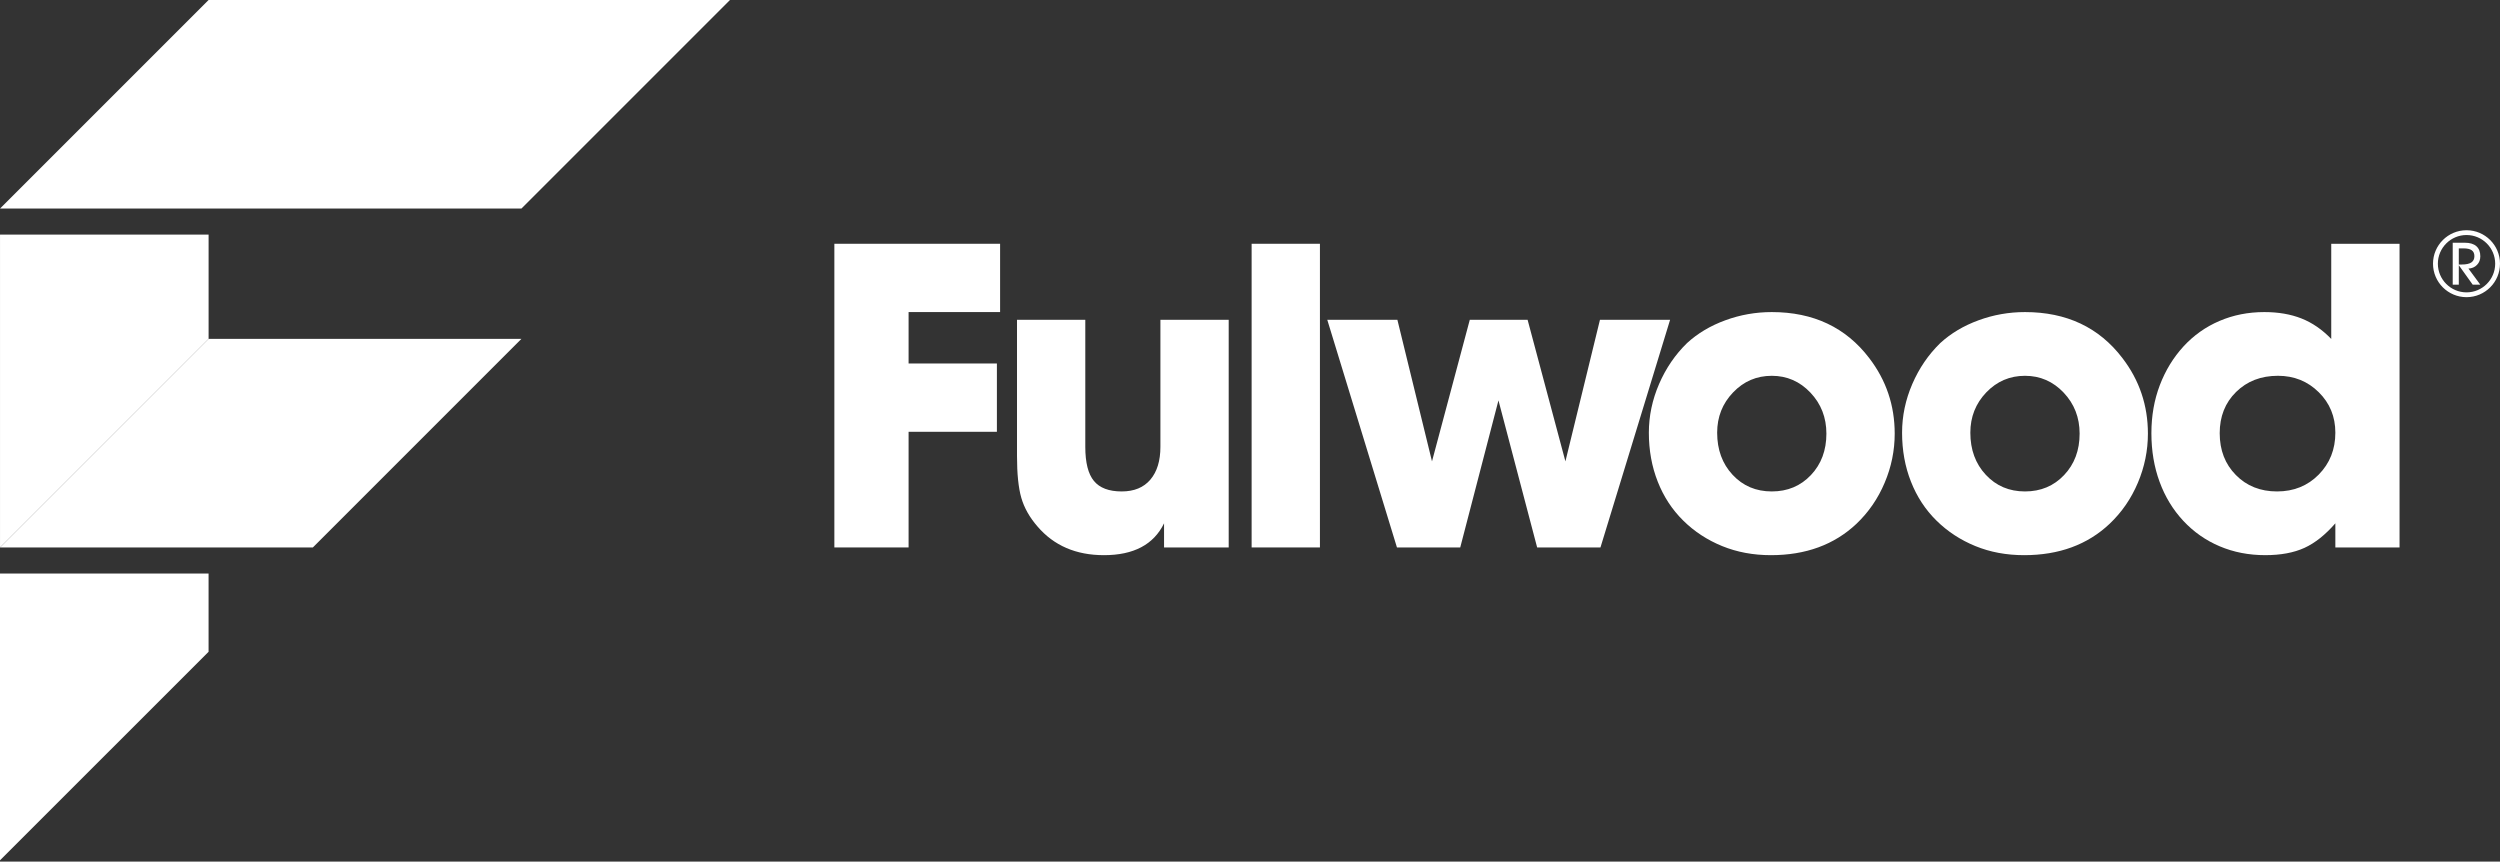
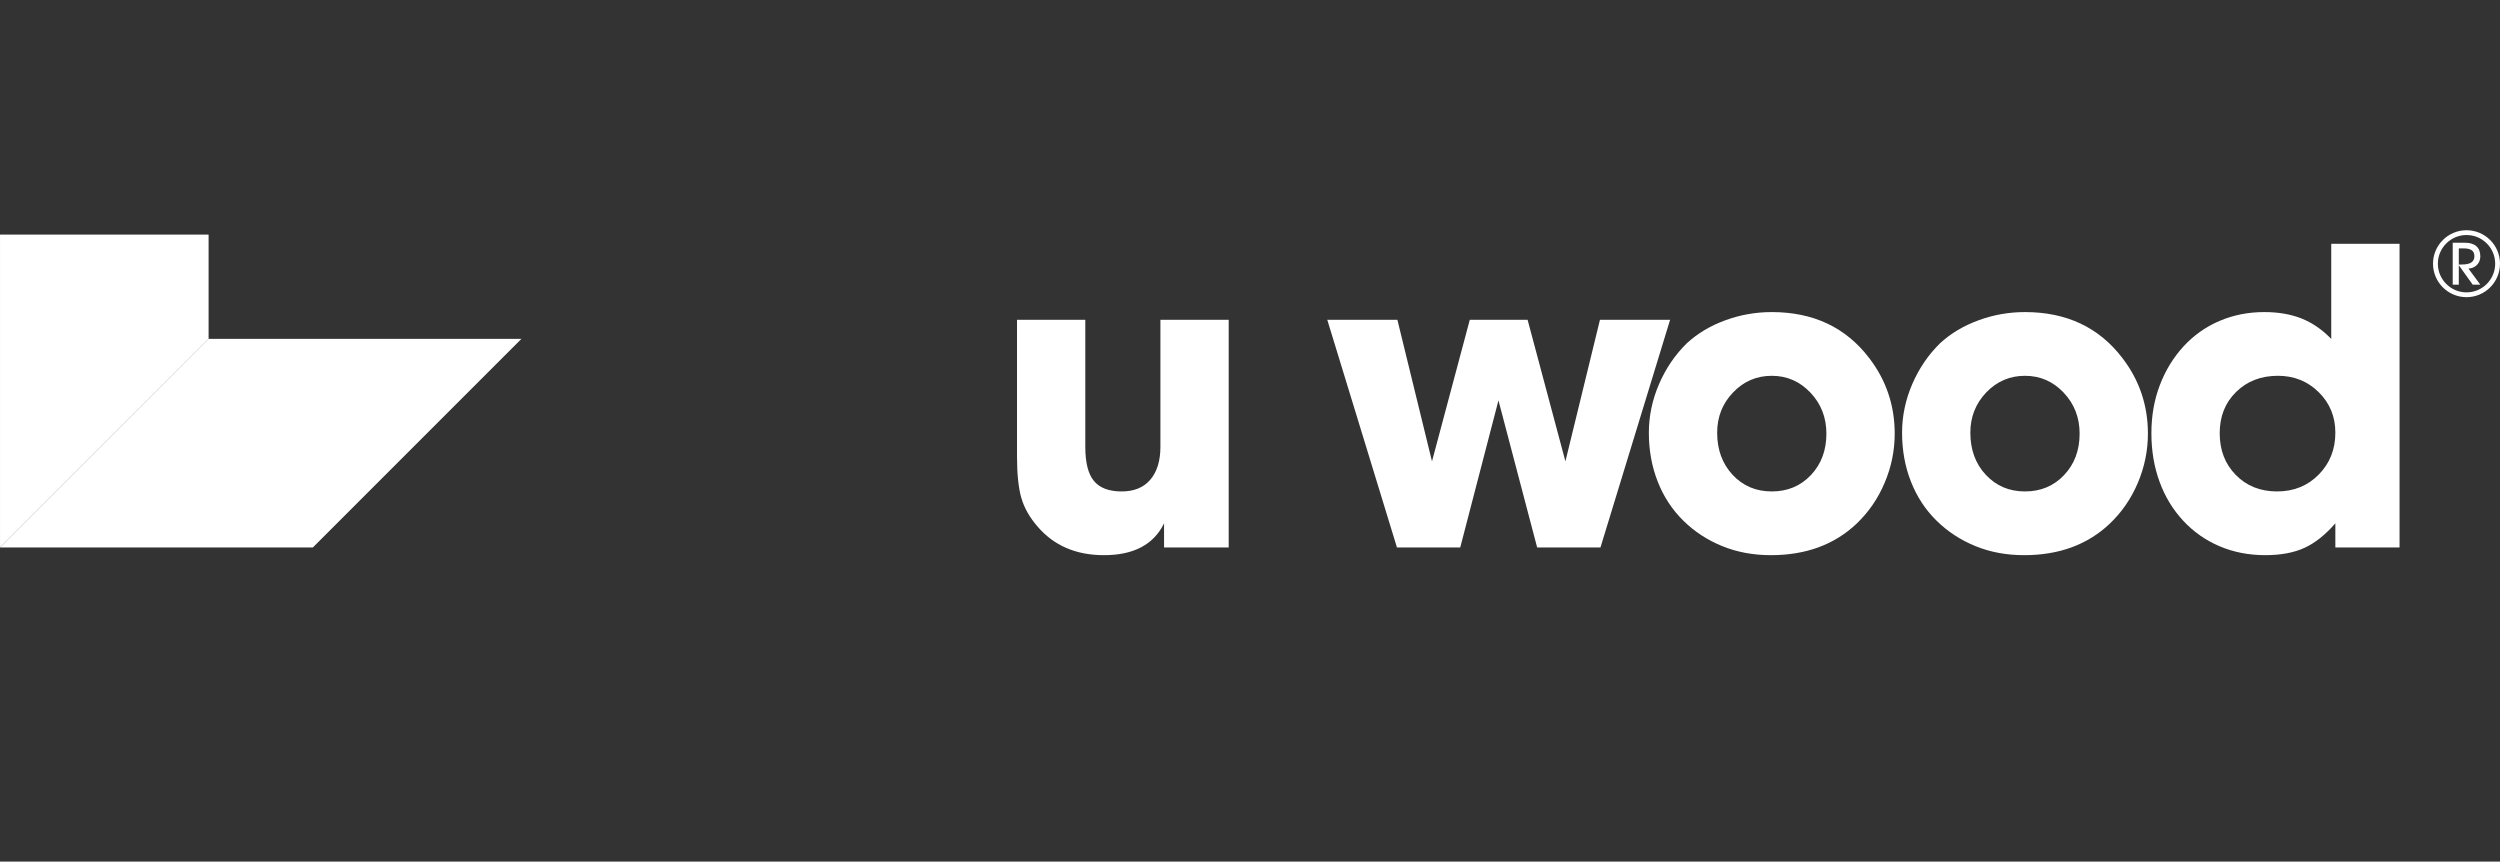
<svg xmlns="http://www.w3.org/2000/svg" width="177" height="61" viewBox="0 0 177 61" fill="none">
  <rect x="0" y="0" width="177" height="61" fill="#333333" stroke="none" />
-   <path d="M59.073 17.259H70.807V22.094H64.328V25.735H70.58V30.571H64.328V38.759H59.073V17.259Z" fill="white" />
  <path d="M86.992 38.76H82.415V37.051C81.683 38.555 80.265 39.306 78.159 39.306C76.183 39.306 74.615 38.63 73.455 37.275C72.895 36.632 72.514 35.955 72.308 35.245C72.105 34.537 72.004 33.548 72.004 32.281V22.643H76.839V31.635C76.839 32.753 77.042 33.559 77.451 34.053C77.858 34.547 78.514 34.794 79.418 34.794C80.298 34.794 80.974 34.515 81.447 33.956C81.92 33.398 82.157 32.624 82.157 31.635V22.643H86.992V38.76Z" fill="white" />
-   <path d="M93.451 17.259H88.615V38.759H93.451V17.259Z" fill="white" />
  <path d="M98.935 22.642L101.385 32.665L104.061 22.642H108.154L110.831 32.665L113.277 22.642H118.243L113.313 38.759H108.83L106.091 28.347L103.385 38.759H98.904L93.971 22.642H98.935Z" fill="white" />
  <path d="M132.34 25.351C133.542 26.919 134.145 28.703 134.145 30.7C134.145 31.903 133.908 33.065 133.433 34.181C132.963 35.299 132.296 36.267 131.439 37.083C129.867 38.566 127.85 39.306 125.377 39.306C124.131 39.306 122.982 39.092 121.929 38.663C120.875 38.232 119.955 37.631 119.172 36.856C118.387 36.084 117.786 35.165 117.368 34.101C116.948 33.037 116.739 31.883 116.739 30.635C116.739 29.455 116.98 28.305 117.463 27.187C117.946 26.07 118.608 25.103 119.445 24.287C120.196 23.599 121.1 23.061 122.153 22.676C123.207 22.289 124.304 22.095 125.443 22.095C128.385 22.095 130.685 23.18 132.34 25.351ZM122.703 27.783C121.949 28.568 121.575 29.52 121.575 30.635C121.575 31.839 121.94 32.834 122.669 33.617C123.4 34.402 124.323 34.794 125.443 34.794C126.558 34.794 127.484 34.407 128.215 33.633C128.944 32.861 129.309 31.883 129.309 30.7C129.309 29.561 128.932 28.595 128.181 27.8C127.429 27.005 126.514 26.607 125.443 26.607C124.366 26.607 123.453 26.998 122.703 27.783Z" fill="white" />
  <path d="M150.267 25.351C151.47 26.919 152.072 28.703 152.072 30.7C152.072 31.903 151.833 33.065 151.361 34.181C150.889 35.299 150.223 36.267 149.363 37.083C147.795 38.566 145.775 39.306 143.305 39.306C142.056 39.306 140.907 39.092 139.857 38.663C138.803 38.232 137.885 37.631 137.1 36.856C136.315 36.084 135.714 35.165 135.296 34.101C134.875 33.037 134.667 31.883 134.667 30.635C134.667 29.455 134.908 28.305 135.391 27.187C135.874 26.07 136.534 25.103 137.373 24.287C138.124 23.599 139.028 23.061 140.081 22.676C141.135 22.289 142.228 22.095 143.368 22.095C146.313 22.095 148.613 23.18 150.267 25.351ZM140.627 27.783C139.877 28.568 139.5 29.52 139.5 30.635C139.5 31.839 139.865 32.834 140.596 33.617C141.327 34.402 142.251 34.794 143.368 34.794C144.485 34.794 145.409 34.407 146.14 33.633C146.871 32.861 147.237 31.883 147.237 30.7C147.237 29.561 146.86 28.595 146.109 27.8C145.355 27.005 144.444 26.607 143.368 26.607C142.294 26.607 141.38 26.998 140.627 27.783Z" fill="white" />
  <path d="M169.888 38.76H165.343V37.051C164.633 37.867 163.902 38.448 163.151 38.791C162.397 39.134 161.475 39.305 160.378 39.305C159.218 39.305 158.142 39.097 157.155 38.678C156.165 38.26 155.307 37.657 154.576 36.873C153.845 36.089 153.287 35.171 152.9 34.117C152.512 33.064 152.319 31.914 152.319 30.67C152.319 29.443 152.519 28.309 152.916 27.267C153.314 26.225 153.872 25.313 154.592 24.526C155.312 23.744 156.16 23.141 157.139 22.723C158.117 22.304 159.175 22.095 160.314 22.095C161.302 22.095 162.179 22.245 162.941 22.546C163.703 22.846 164.407 23.329 165.052 23.997V17.26H169.888V38.76ZM158.315 27.751C157.54 28.513 157.155 29.487 157.155 30.67C157.155 31.871 157.536 32.86 158.3 33.632C159.062 34.407 160.034 34.794 161.215 34.794C162.397 34.794 163.382 34.396 164.165 33.602C164.949 32.806 165.343 31.817 165.343 30.634C165.343 29.497 164.949 28.54 164.165 27.767C163.382 26.993 162.42 26.606 161.279 26.606C160.076 26.606 159.089 26.988 158.315 27.751Z" fill="white" />
  <path d="M174.083 20.156H173.652V17.185H174.51C174.867 17.185 175.139 17.267 175.327 17.431C175.513 17.597 175.606 17.835 175.606 18.147C175.606 18.389 175.53 18.59 175.372 18.753C175.214 18.916 175.011 19.004 174.765 19.015L175.606 20.156H175.068L174.083 18.777V20.156ZM174.083 18.727H174.303C174.6 18.727 174.823 18.679 174.969 18.583C175.113 18.485 175.187 18.339 175.187 18.142C175.187 17.95 175.126 17.809 175 17.72C174.875 17.629 174.675 17.585 174.406 17.585H174.083V18.727Z" fill="white" />
  <path d="M174.63 21.04C173.322 21.04 172.257 19.976 172.257 18.669C172.257 17.362 173.322 16.3 174.63 16.3C175.938 16.3 177 17.362 177 18.669C177 19.976 175.938 21.04 174.63 21.04ZM174.63 16.64C173.511 16.64 172.601 17.551 172.601 18.669C172.601 19.789 173.511 20.7 174.63 20.7C175.749 20.7 176.659 19.789 176.659 18.669C176.659 17.551 175.749 16.64 174.63 16.64Z" fill="white" />
  <path d="M22.15 38.759L36.916 23.991L14.767 23.991L0 38.759L22.15 38.759Z" fill="white" />
-   <path d="M36.917 14.766L51.683 0L14.768 4.02314e-06L0.002 14.766L36.917 14.766Z" fill="white" />
  <path d="M0.001 16.611V38.76L14.769 23.994V16.611H0.001Z" fill="white" />
-   <path d="M0 40.606V60.91L14.767 46.146V40.606H0Z" fill="white" />
</svg>